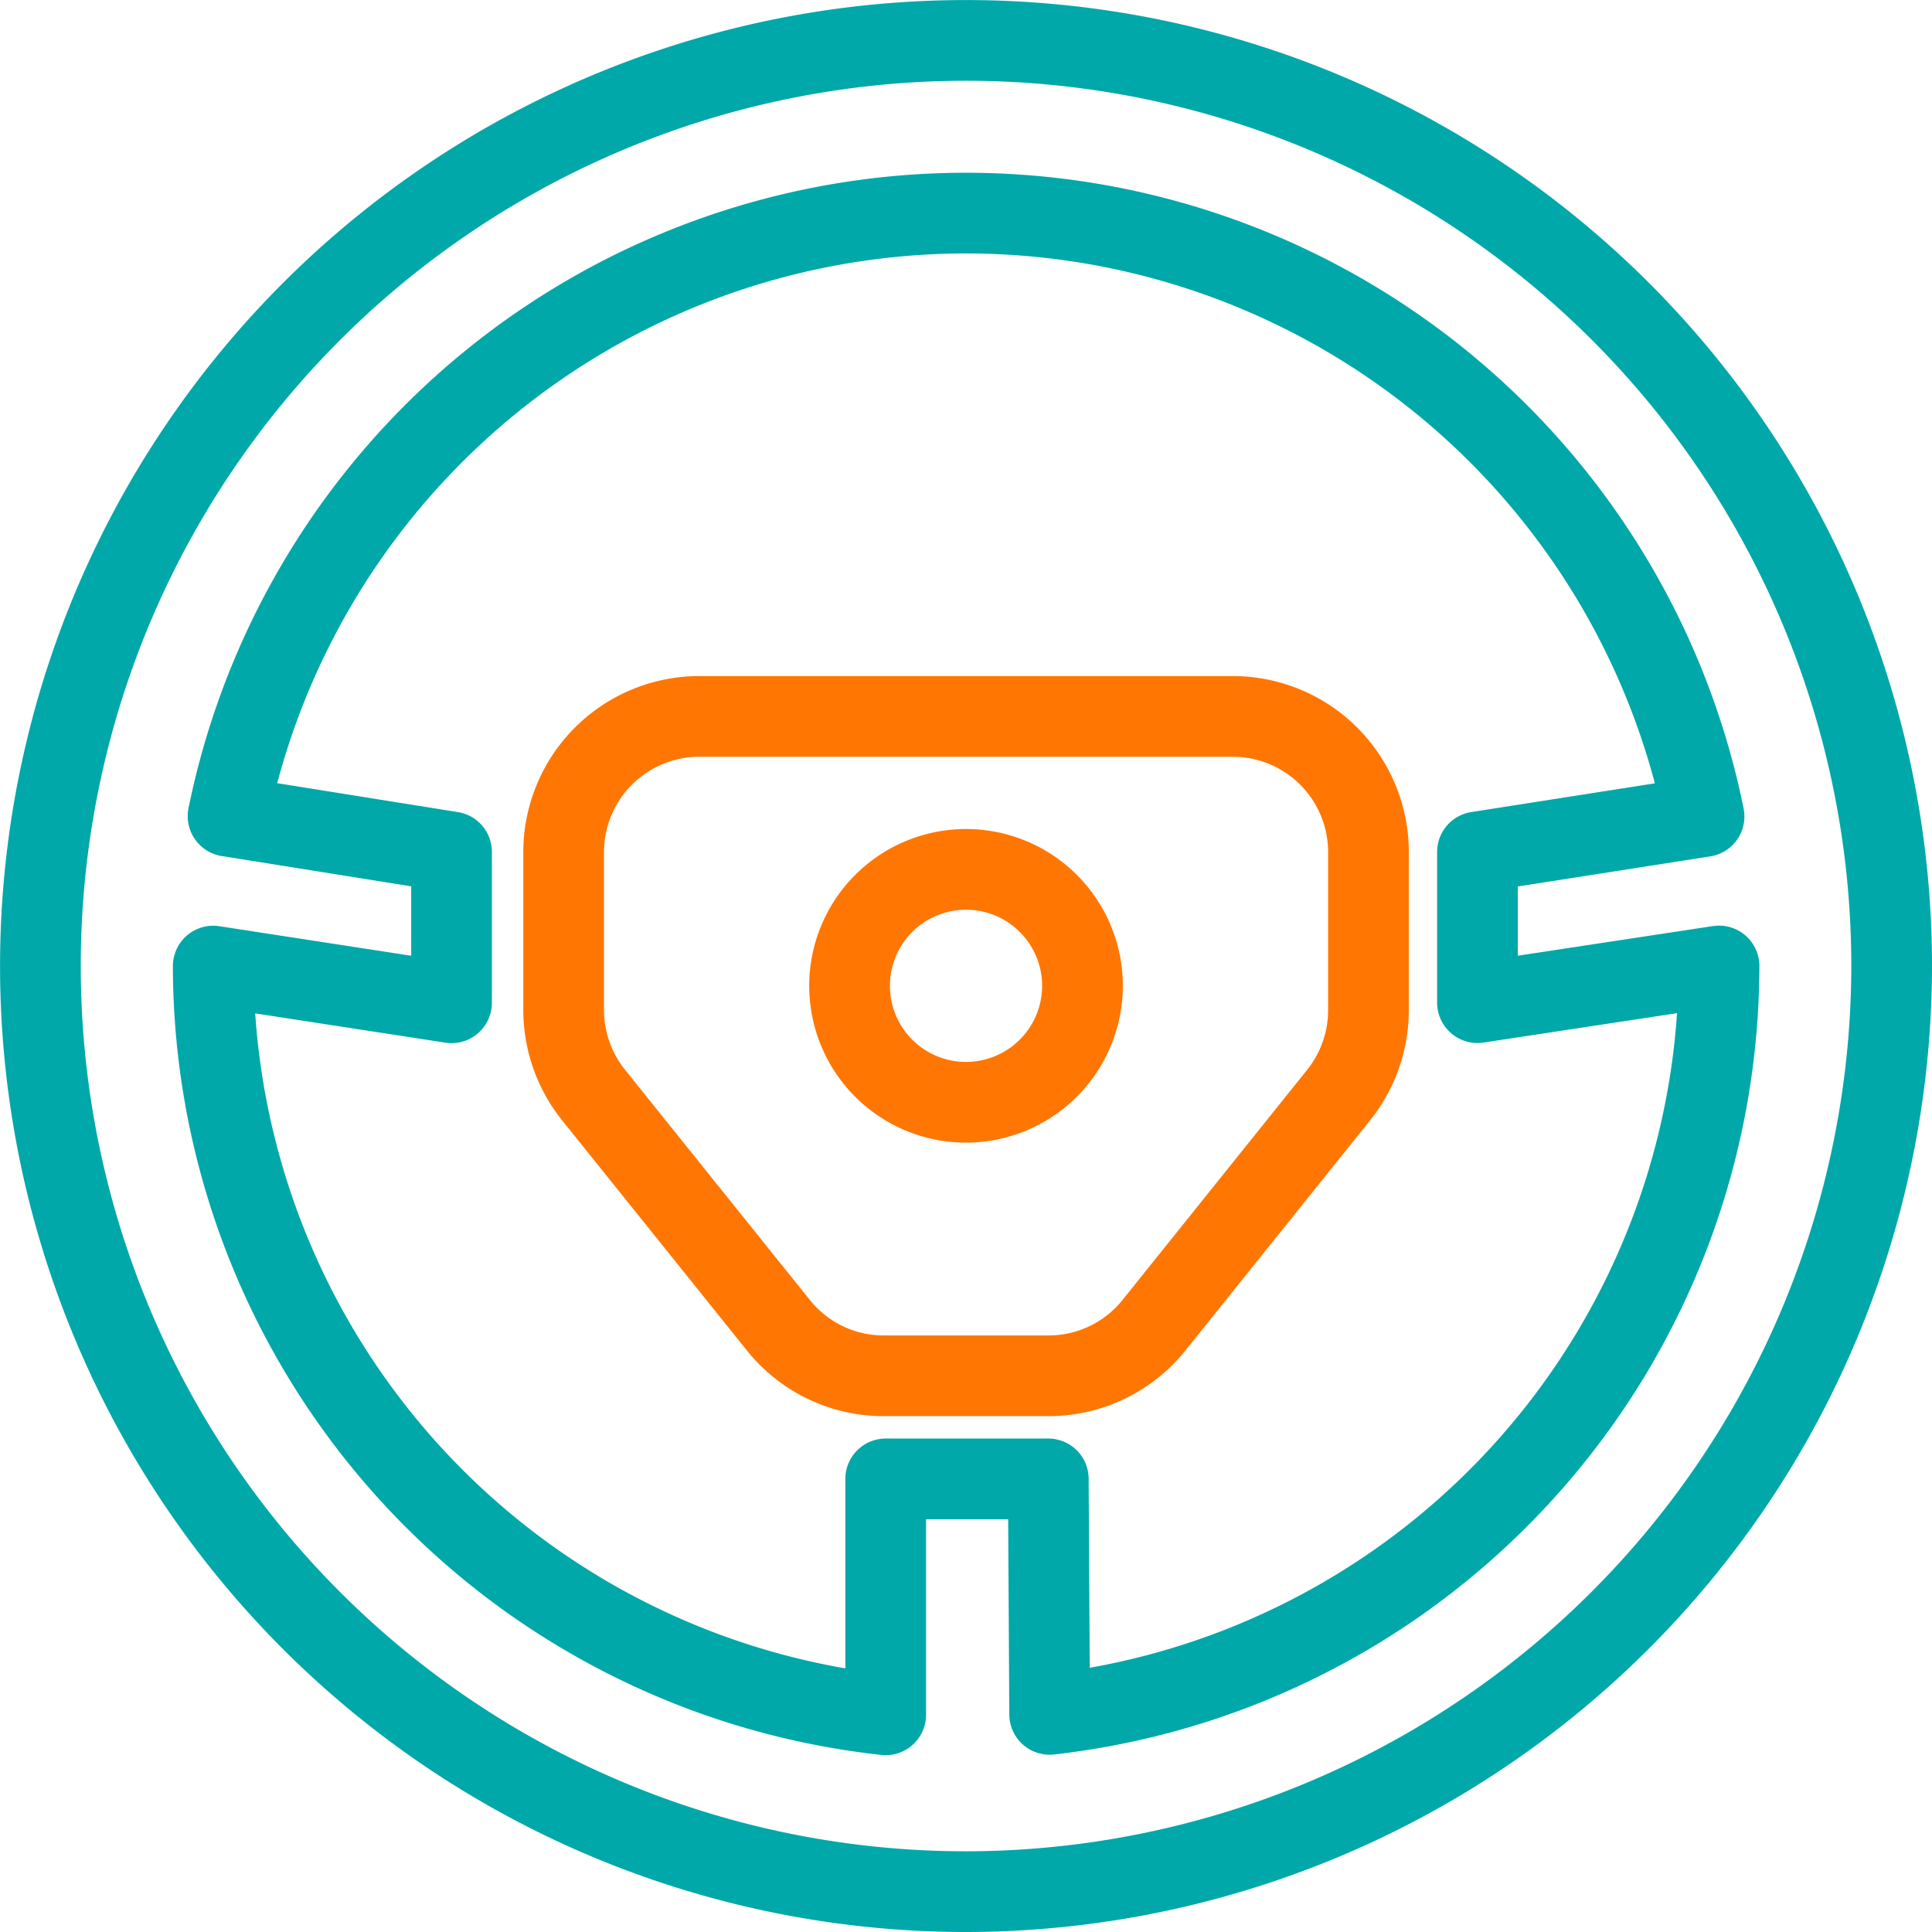
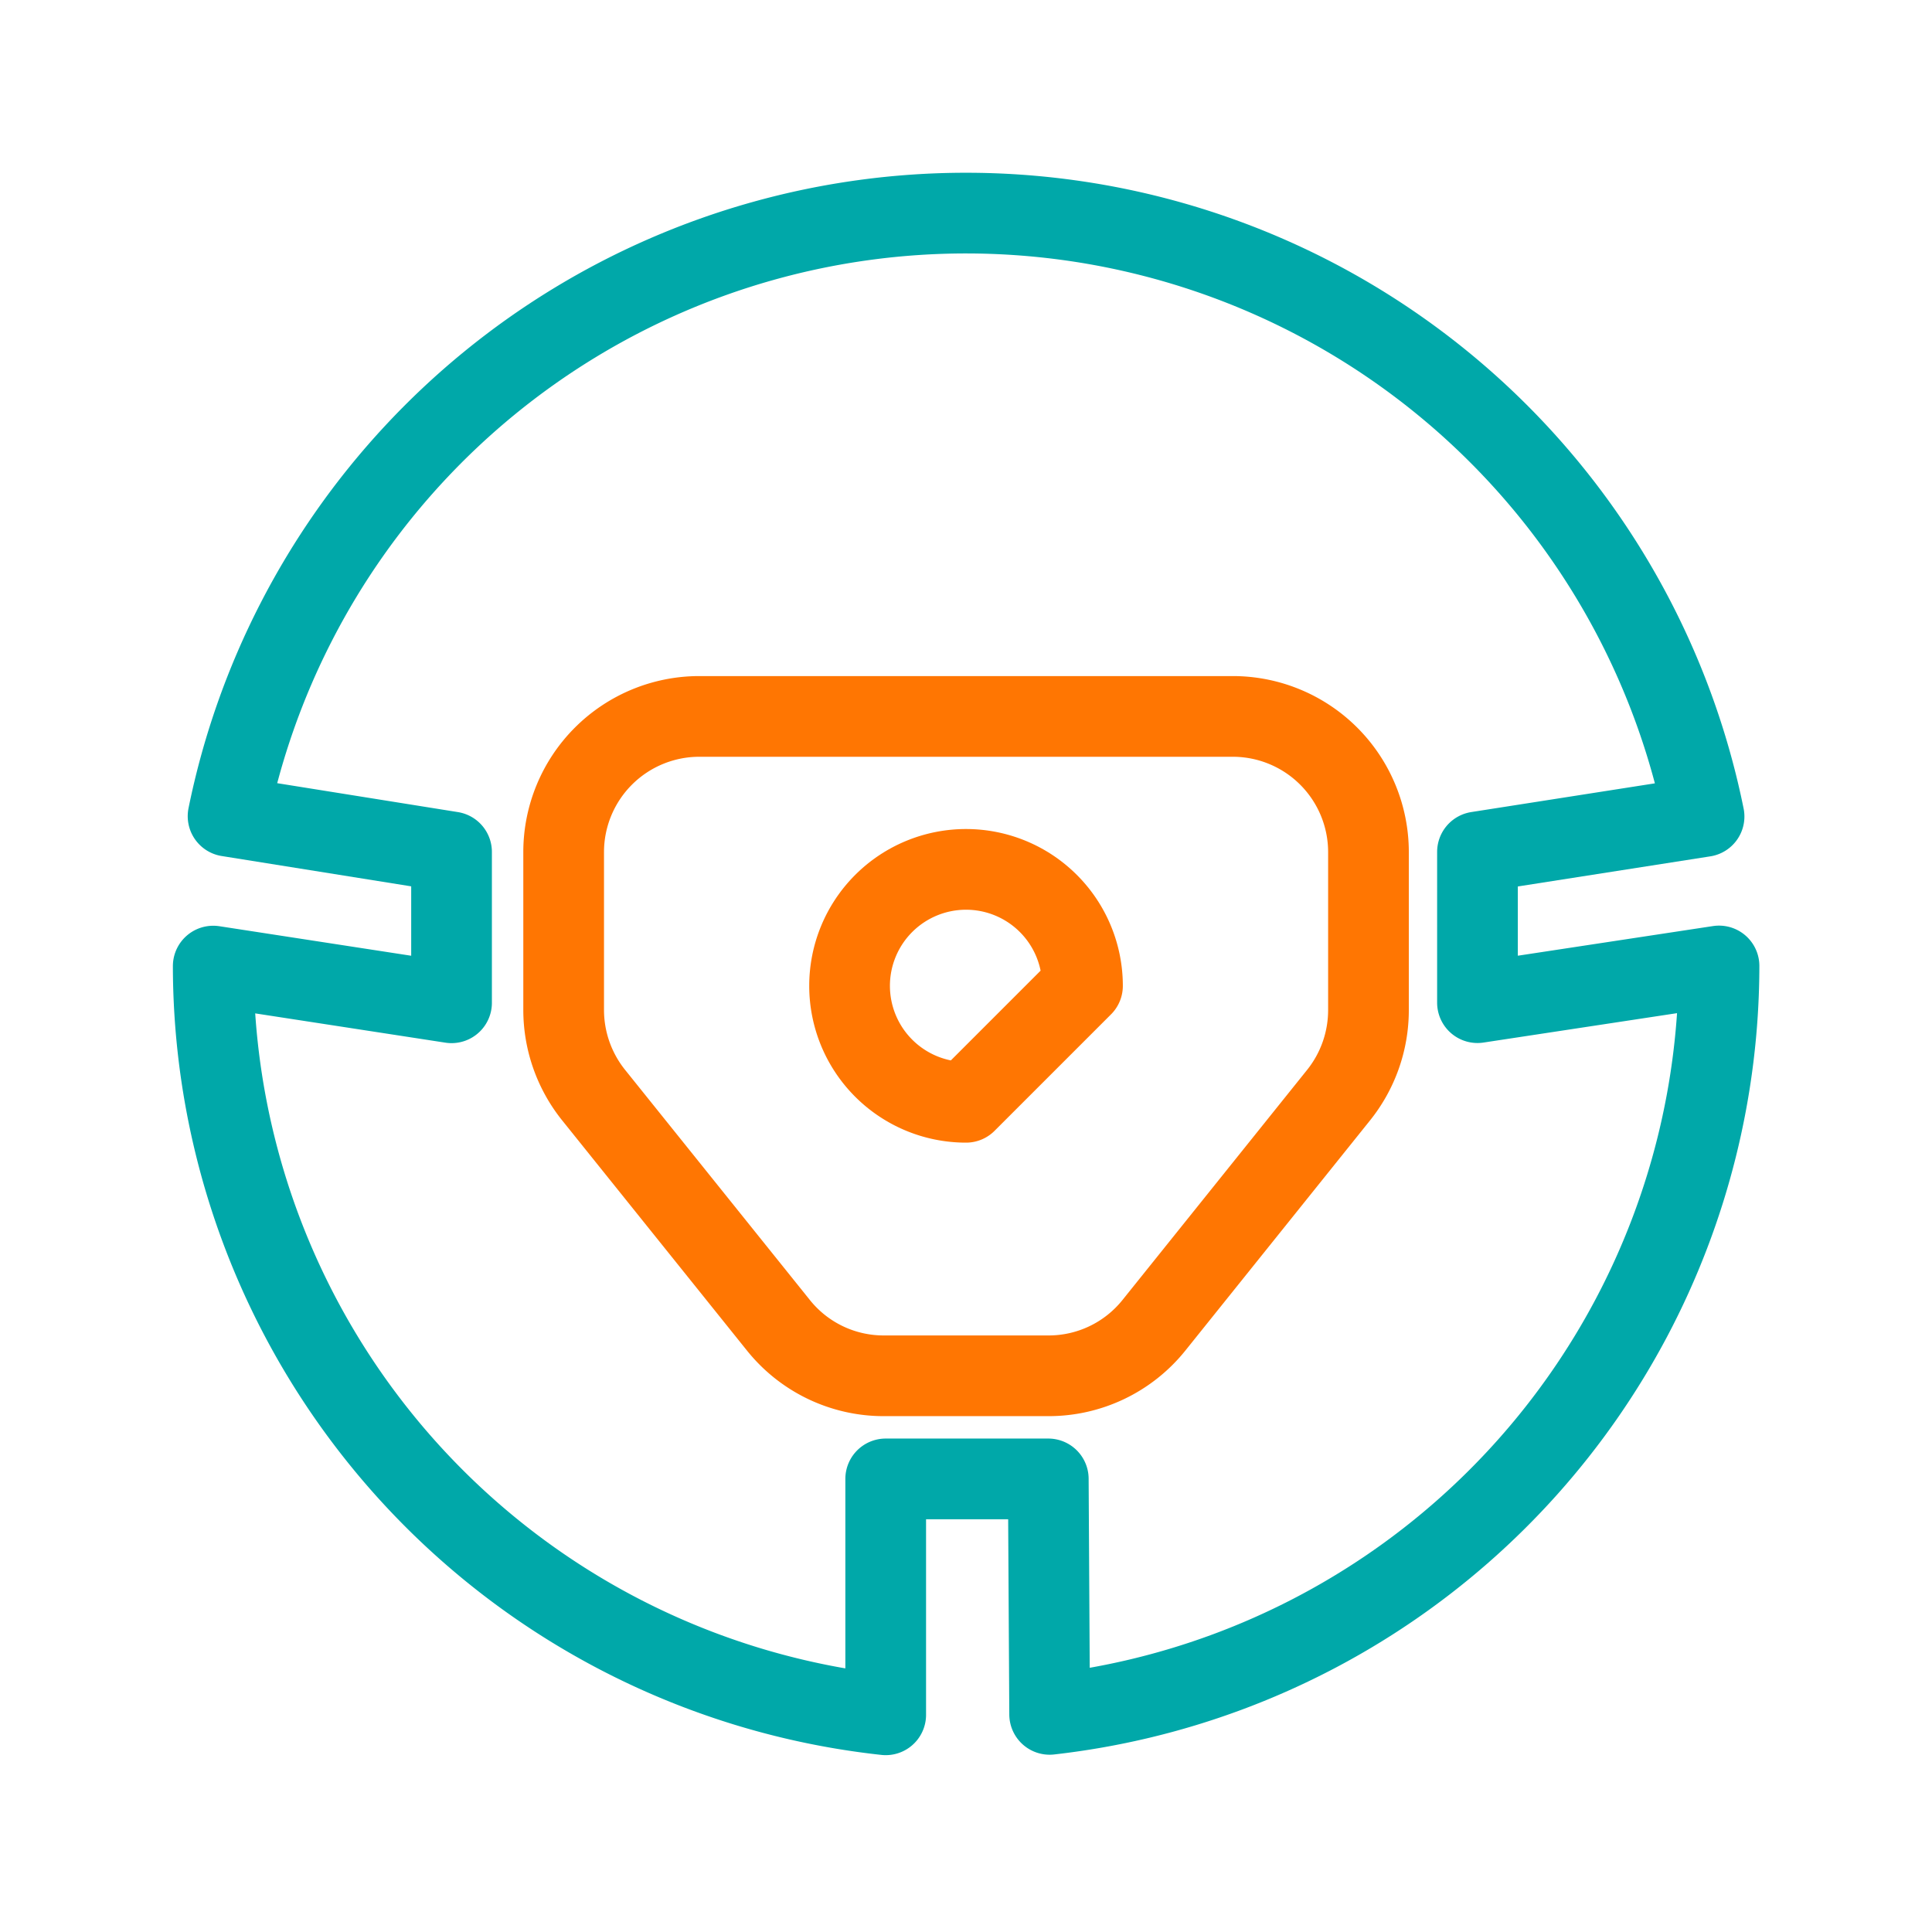
<svg xmlns="http://www.w3.org/2000/svg" width="31.123" height="31.123" viewBox="0 0 31.123 31.123">
  <g transform="translate(-949.848 -592.376)">
-     <path d="M965.41,622.849a14.911,14.911,0,1,1,14.911-14.912A14.928,14.928,0,0,1,965.41,622.849Z" fill="none" stroke="#00a8a9" stroke-linecap="round" stroke-linejoin="round" stroke-width="1.3" />
    <path d="M966.757,619.993a12.148,12.148,0,0,0,10.783-12.056l-3.891.591V606.1l3.65-.571a12.131,12.131,0,0,0-23.777-.005l3.6.576v2.43l-3.839-.591A12.147,12.147,0,0,0,964.116,620v-3.8h2.619Z" fill="none" stroke="#00a8a9" stroke-linecap="round" stroke-linejoin="round" stroke-width="1.3" />
    <path d="M966.734,614.539h-2.648a2.171,2.171,0,0,1-1.7-.816l-2.978-3.709a2.194,2.194,0,0,1-.48-1.366V606.1a2.186,2.186,0,0,1,2.183-2.183h8.6a2.186,2.186,0,0,1,2.182,2.183v2.55a2.19,2.19,0,0,1-.48,1.366l-2.976,3.709A2.174,2.174,0,0,1,966.734,614.539Z" fill="none" stroke="#ff7602" stroke-linecap="round" stroke-linejoin="round" stroke-width="1.3" />
-     <path d="M965.41,610.133a1.876,1.876,0,1,1,1.876-1.876A1.878,1.878,0,0,1,965.41,610.133Z" fill="none" stroke="#ff7602" stroke-linecap="round" stroke-linejoin="round" stroke-width="1.3" />
+     <path d="M965.41,610.133a1.876,1.876,0,1,1,1.876-1.876Z" fill="none" stroke="#ff7602" stroke-linecap="round" stroke-linejoin="round" stroke-width="1.3" />
  </g>
</svg>